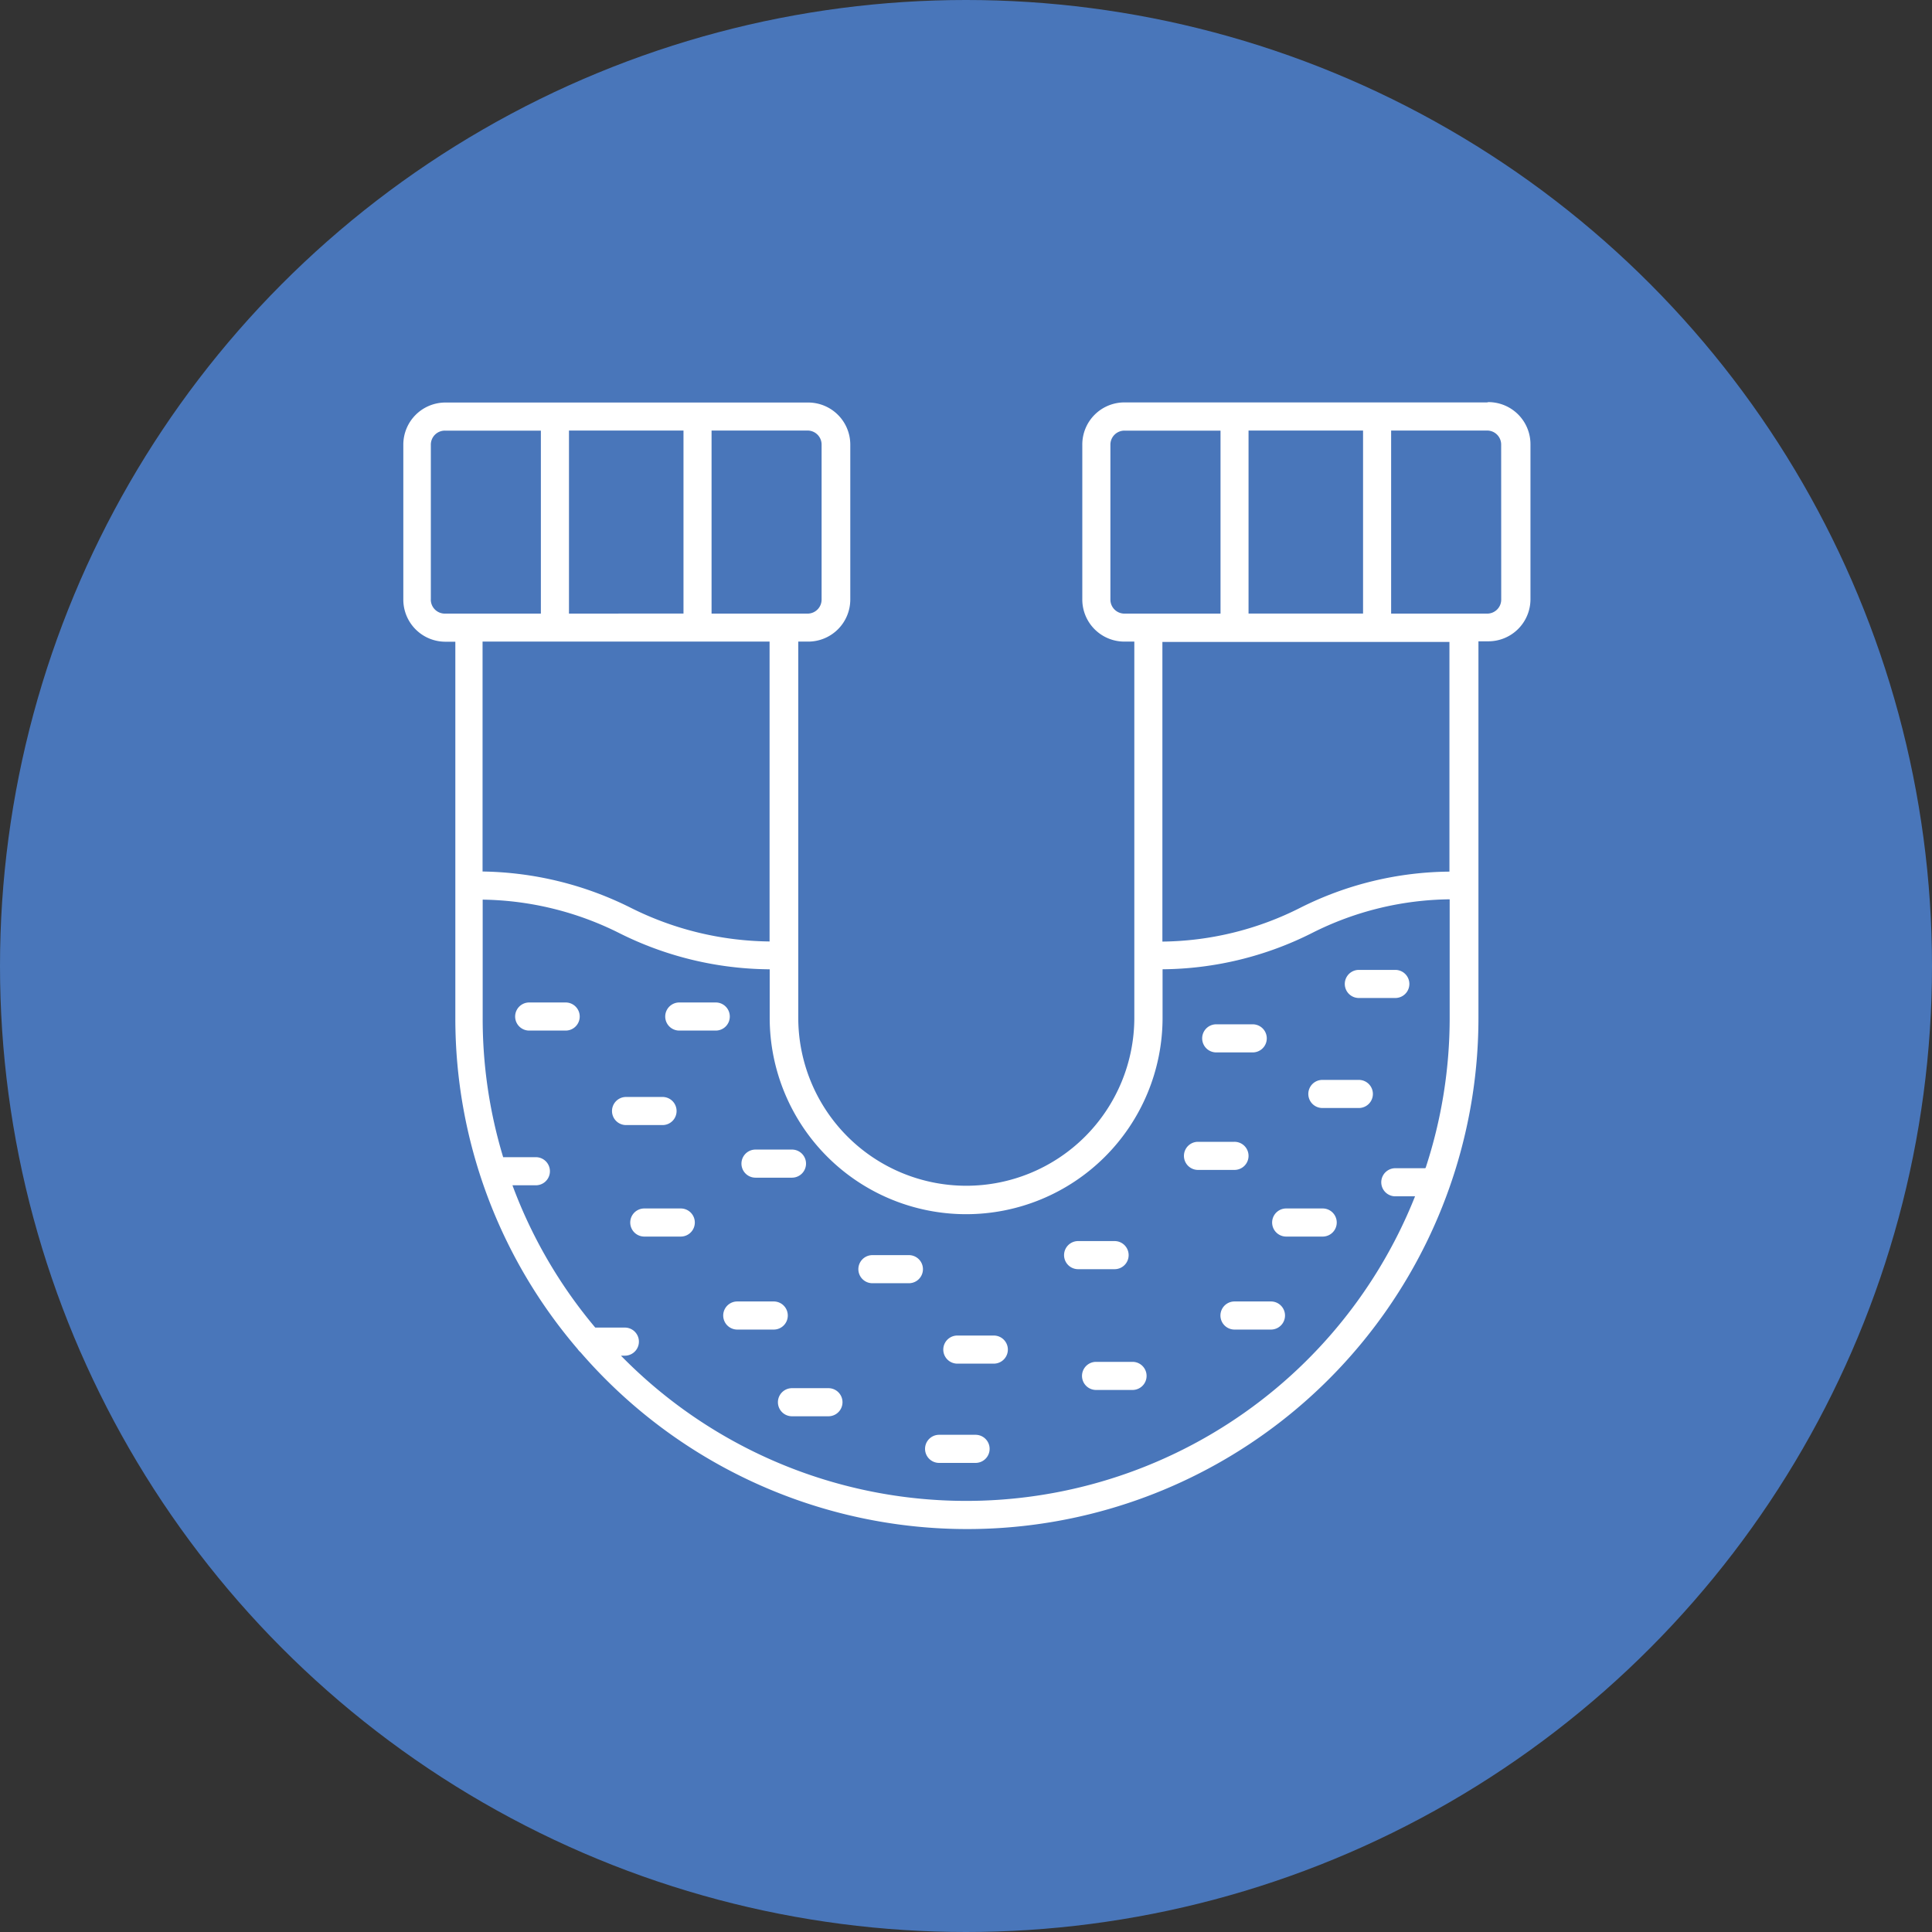
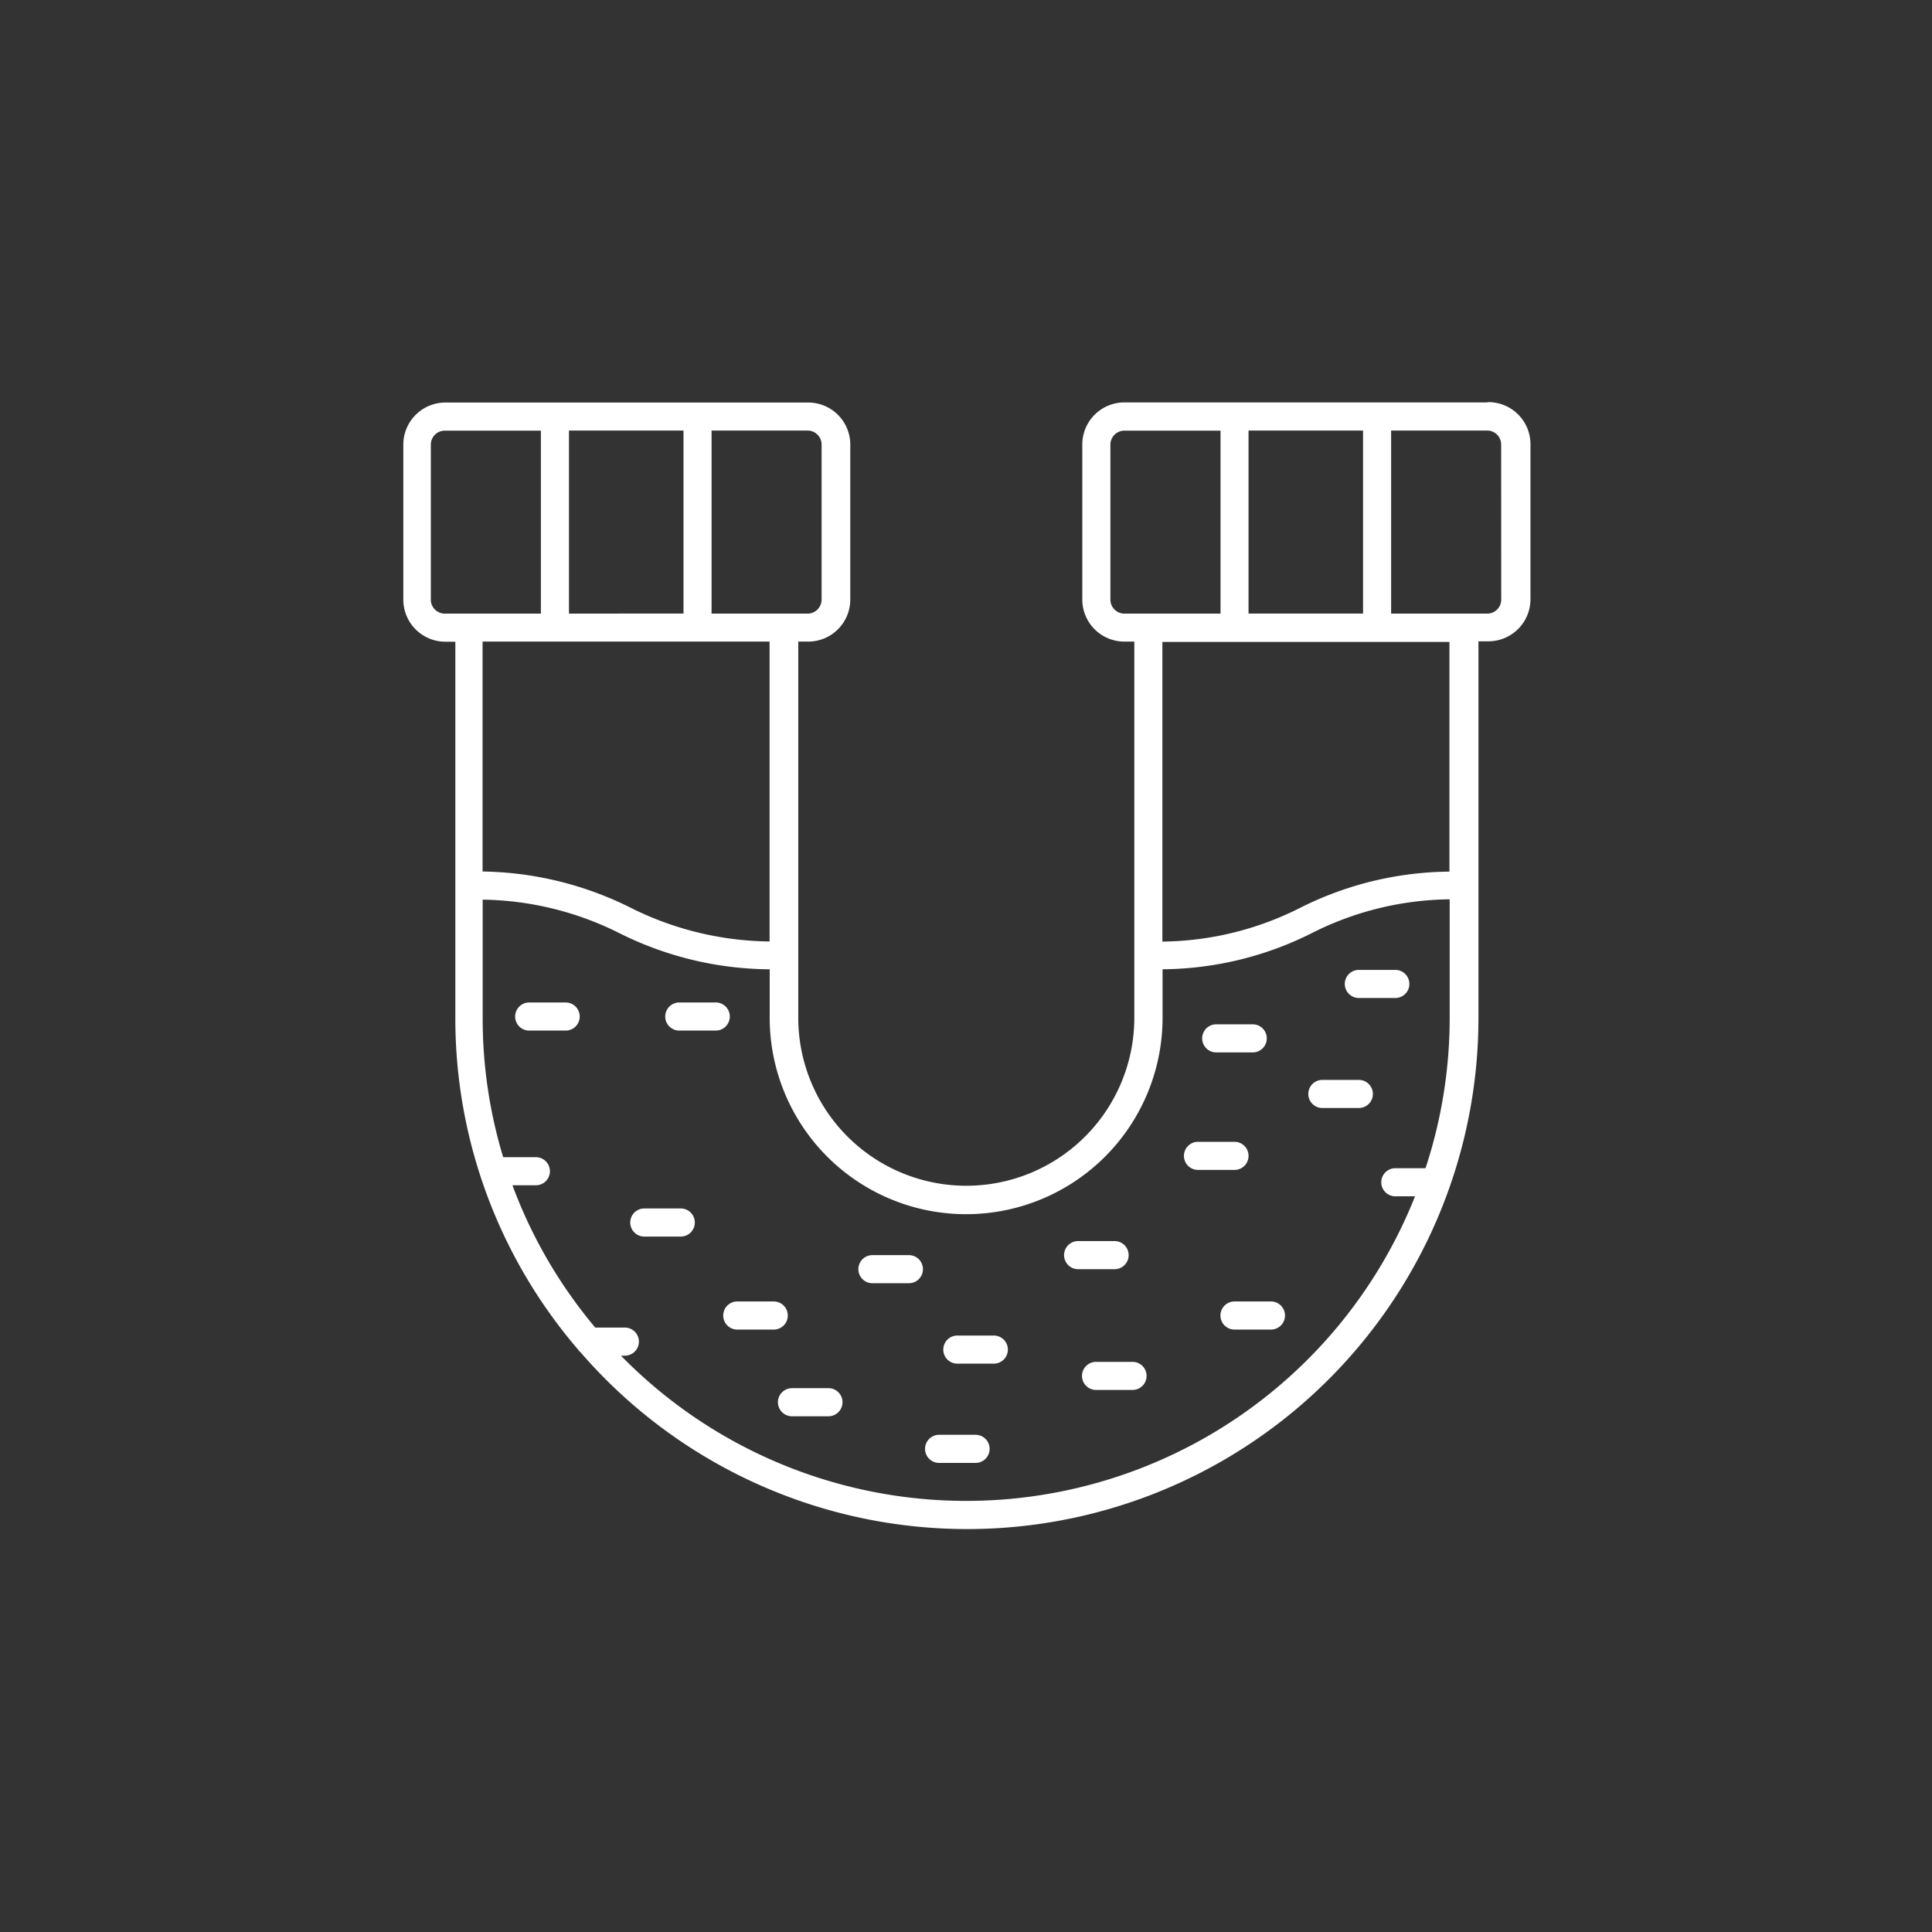
<svg xmlns="http://www.w3.org/2000/svg" id="Icon_2" data-name="Icon 2" width="66" height="66" viewBox="0 0 66 66">
  <rect x="0" y="0" width="66" height="66" fill="#333333" stroke="none" />
  <g id="Icon_2-2" data-name="Icon 2">
    <g id="Icon_2-3" data-name="Icon 2" transform="translate(-0.705 -0.909)">
-       <circle id="Ellipse_219" data-name="Ellipse 219" cx="33" cy="33" r="33" transform="translate(0.705 0.909)" fill="#4976ba" />
      <g id="Group_41410" data-name="Group 41410">
        <path id="Path_31137" data-name="Path 31137" d="M51.507,14.656H39.118a1.438,1.438,0,0,0-1.44,1.44v5.291a1.438,1.438,0,0,0,1.44,1.44h.337V35.676a5.74,5.74,0,0,1-11.48,0V22.827h.337a1.438,1.438,0,0,0,1.44-1.44V16.1a1.438,1.438,0,0,0-1.44-1.44H15.923a1.438,1.438,0,0,0-1.44,1.44v5.291a1.438,1.438,0,0,0,1.44,1.44h.337V35.676a17.346,17.346,0,0,0,4.177,11.317.535.535,0,0,0,.1.112A17.465,17.465,0,0,0,51.211,35.666V22.817h.337a1.438,1.438,0,0,0,1.44-1.44V16.086a1.438,1.438,0,0,0-1.44-1.44h0Zm-8.15,7.211V15.617h3.912v6.251H43.357Zm-4.719-.48V16.1a.479.479,0,0,1,.48-.48H42.4v6.251H39.118A.479.479,0,0,1,38.638,21.387ZM28.772,16.1v5.291a.479.479,0,0,1-.48.48H25.013V15.617h3.279A.479.479,0,0,1,28.772,16.1Zm-8.63,5.771V15.617h3.912v6.251Zm-4.719-.48V16.1a.479.479,0,0,1,.48-.48h3.279v6.251H15.9A.479.479,0,0,1,15.422,21.387Zm11.572,1.45V33.071a10.811,10.811,0,0,1-4.749-1.154,11.655,11.655,0,0,0-5.056-1.236V22.827h9.805Zm22.4,17.976H48.371a.48.48,0,1,0,0,.96h.674a16.5,16.5,0,0,1-27.127,5.444h.133a.48.48,0,1,0,0-.96H21.04A16.405,16.405,0,0,1,18.211,41.4h.8a.48.48,0,0,0,0-.96H17.894a16.312,16.312,0,0,1-.7-4.76V31.642a10.722,10.722,0,0,1,4.668,1.144,11.62,11.62,0,0,0,5.137,1.236v1.655a6.71,6.71,0,0,0,13.421,0V34.021a11.534,11.534,0,0,0,5.1-1.236,10.65,10.65,0,0,1,4.708-1.154v4.034a16.384,16.384,0,0,1-.817,5.127h0Zm.827-10.132a11.534,11.534,0,0,0-5.1,1.236,10.65,10.65,0,0,1-4.708,1.154V22.838H50.22v7.854Zm1.767-9.294a.479.479,0,0,1-.48.48H48.228V15.617h3.279a.479.479,0,0,1,.48.48Z" fill="#fff" />
        <path id="Path_31138" data-name="Path 31138" d="M20.029,35.155H18.783a.48.48,0,1,0,0,.96h1.246a.48.48,0,1,0,0-.96Z" fill="#fff" />
        <path id="Path_31139" data-name="Path 31139" d="M48.371,34.042H47.125a.48.48,0,0,0,0,.96h1.246a.48.48,0,0,0,0-.96Z" fill="#fff" />
        <path id="Path_31140" data-name="Path 31140" d="M43.357,40.395a.479.479,0,0,0-.48-.48H41.63a.48.48,0,1,0,0,.96h1.246A.479.479,0,0,0,43.357,40.395Z" fill="#fff" />
        <path id="Path_31141" data-name="Path 31141" d="M47.125,37.8H45.879a.48.48,0,0,0,0,.96h1.246a.48.48,0,0,0,0-.96Z" fill="#fff" />
-         <path id="Path_31142" data-name="Path 31142" d="M45.89,42.192H44.643a.48.48,0,1,0,0,.96H45.89a.48.48,0,1,0,0-.96Z" fill="#fff" />
        <path id="Path_31143" data-name="Path 31143" d="M44.123,45.369H42.877a.48.48,0,1,0,0,.96h1.246a.48.48,0,1,0,0-.96Z" fill="#fff" />
-         <path id="Path_31144" data-name="Path 31144" d="M23.818,38.863a.479.479,0,0,0-.48-.48H22.092a.48.48,0,0,0,0,.96h1.246A.479.479,0,0,0,23.818,38.863Z" fill="#fff" />
        <path id="Path_31145" data-name="Path 31145" d="M25.636,35.635a.479.479,0,0,0-.48-.48H23.91a.48.48,0,0,0,0,.96h1.246A.479.479,0,0,0,25.636,35.635Z" fill="#fff" />
        <path id="Path_31146" data-name="Path 31146" d="M42.253,36.861H43.5a.48.48,0,1,0,0-.96H42.253a.48.48,0,1,0,0,.96Z" fill="#fff" />
-         <path id="Path_31147" data-name="Path 31147" d="M26.514,41.14H27.76a.48.48,0,0,0,0-.96H26.514a.48.48,0,0,0,0,.96Z" fill="#fff" />
        <path id="Path_31148" data-name="Path 31148" d="M39.394,47.432H38.148a.48.48,0,1,0,0,.96h1.246a.48.48,0,0,0,0-.96Z" fill="#fff" />
        <path id="Path_31149" data-name="Path 31149" d="M31.754,43.786H30.508a.48.48,0,0,0,0,.96h1.246a.48.48,0,0,0,0-.96Z" fill="#fff" />
        <path id="Path_31150" data-name="Path 31150" d="M39.261,43.786a.479.479,0,0,0-.48-.48H37.535a.48.48,0,1,0,0,.96h1.246A.479.479,0,0,0,39.261,43.786Z" fill="#fff" />
        <path id="Path_31151" data-name="Path 31151" d="M34.032,49.924H32.786a.48.48,0,0,0,0,.96h1.246a.48.48,0,0,0,0-.96Z" fill="#fff" />
-         <path id="Path_31152" data-name="Path 31152" d="M23.961,42.192H22.715a.48.48,0,0,0,0,.96h1.246a.48.48,0,0,0,0-.96Z" fill="#fff" />
+         <path id="Path_31152" data-name="Path 31152" d="M23.961,42.192H22.715a.48.48,0,0,0,0,.96h1.246a.48.48,0,0,0,0-.96" fill="#fff" />
        <path id="Path_31153" data-name="Path 31153" d="M27.617,45.849a.479.479,0,0,0-.48-.48H25.891a.48.48,0,0,0,0,.96h1.246A.479.479,0,0,0,27.617,45.849Z" fill="#fff" />
        <path id="Path_31154" data-name="Path 31154" d="M29.007,48.331H27.76a.48.48,0,0,0,0,.96h1.246a.48.48,0,0,0,0-.96Z" fill="#fff" />
        <path id="Path_31155" data-name="Path 31155" d="M34.655,46.533H33.409a.48.48,0,0,0,0,.96h1.246a.48.48,0,0,0,0-.96Z" fill="#fff" />
      </g>
    </g>
  </g>
</svg>